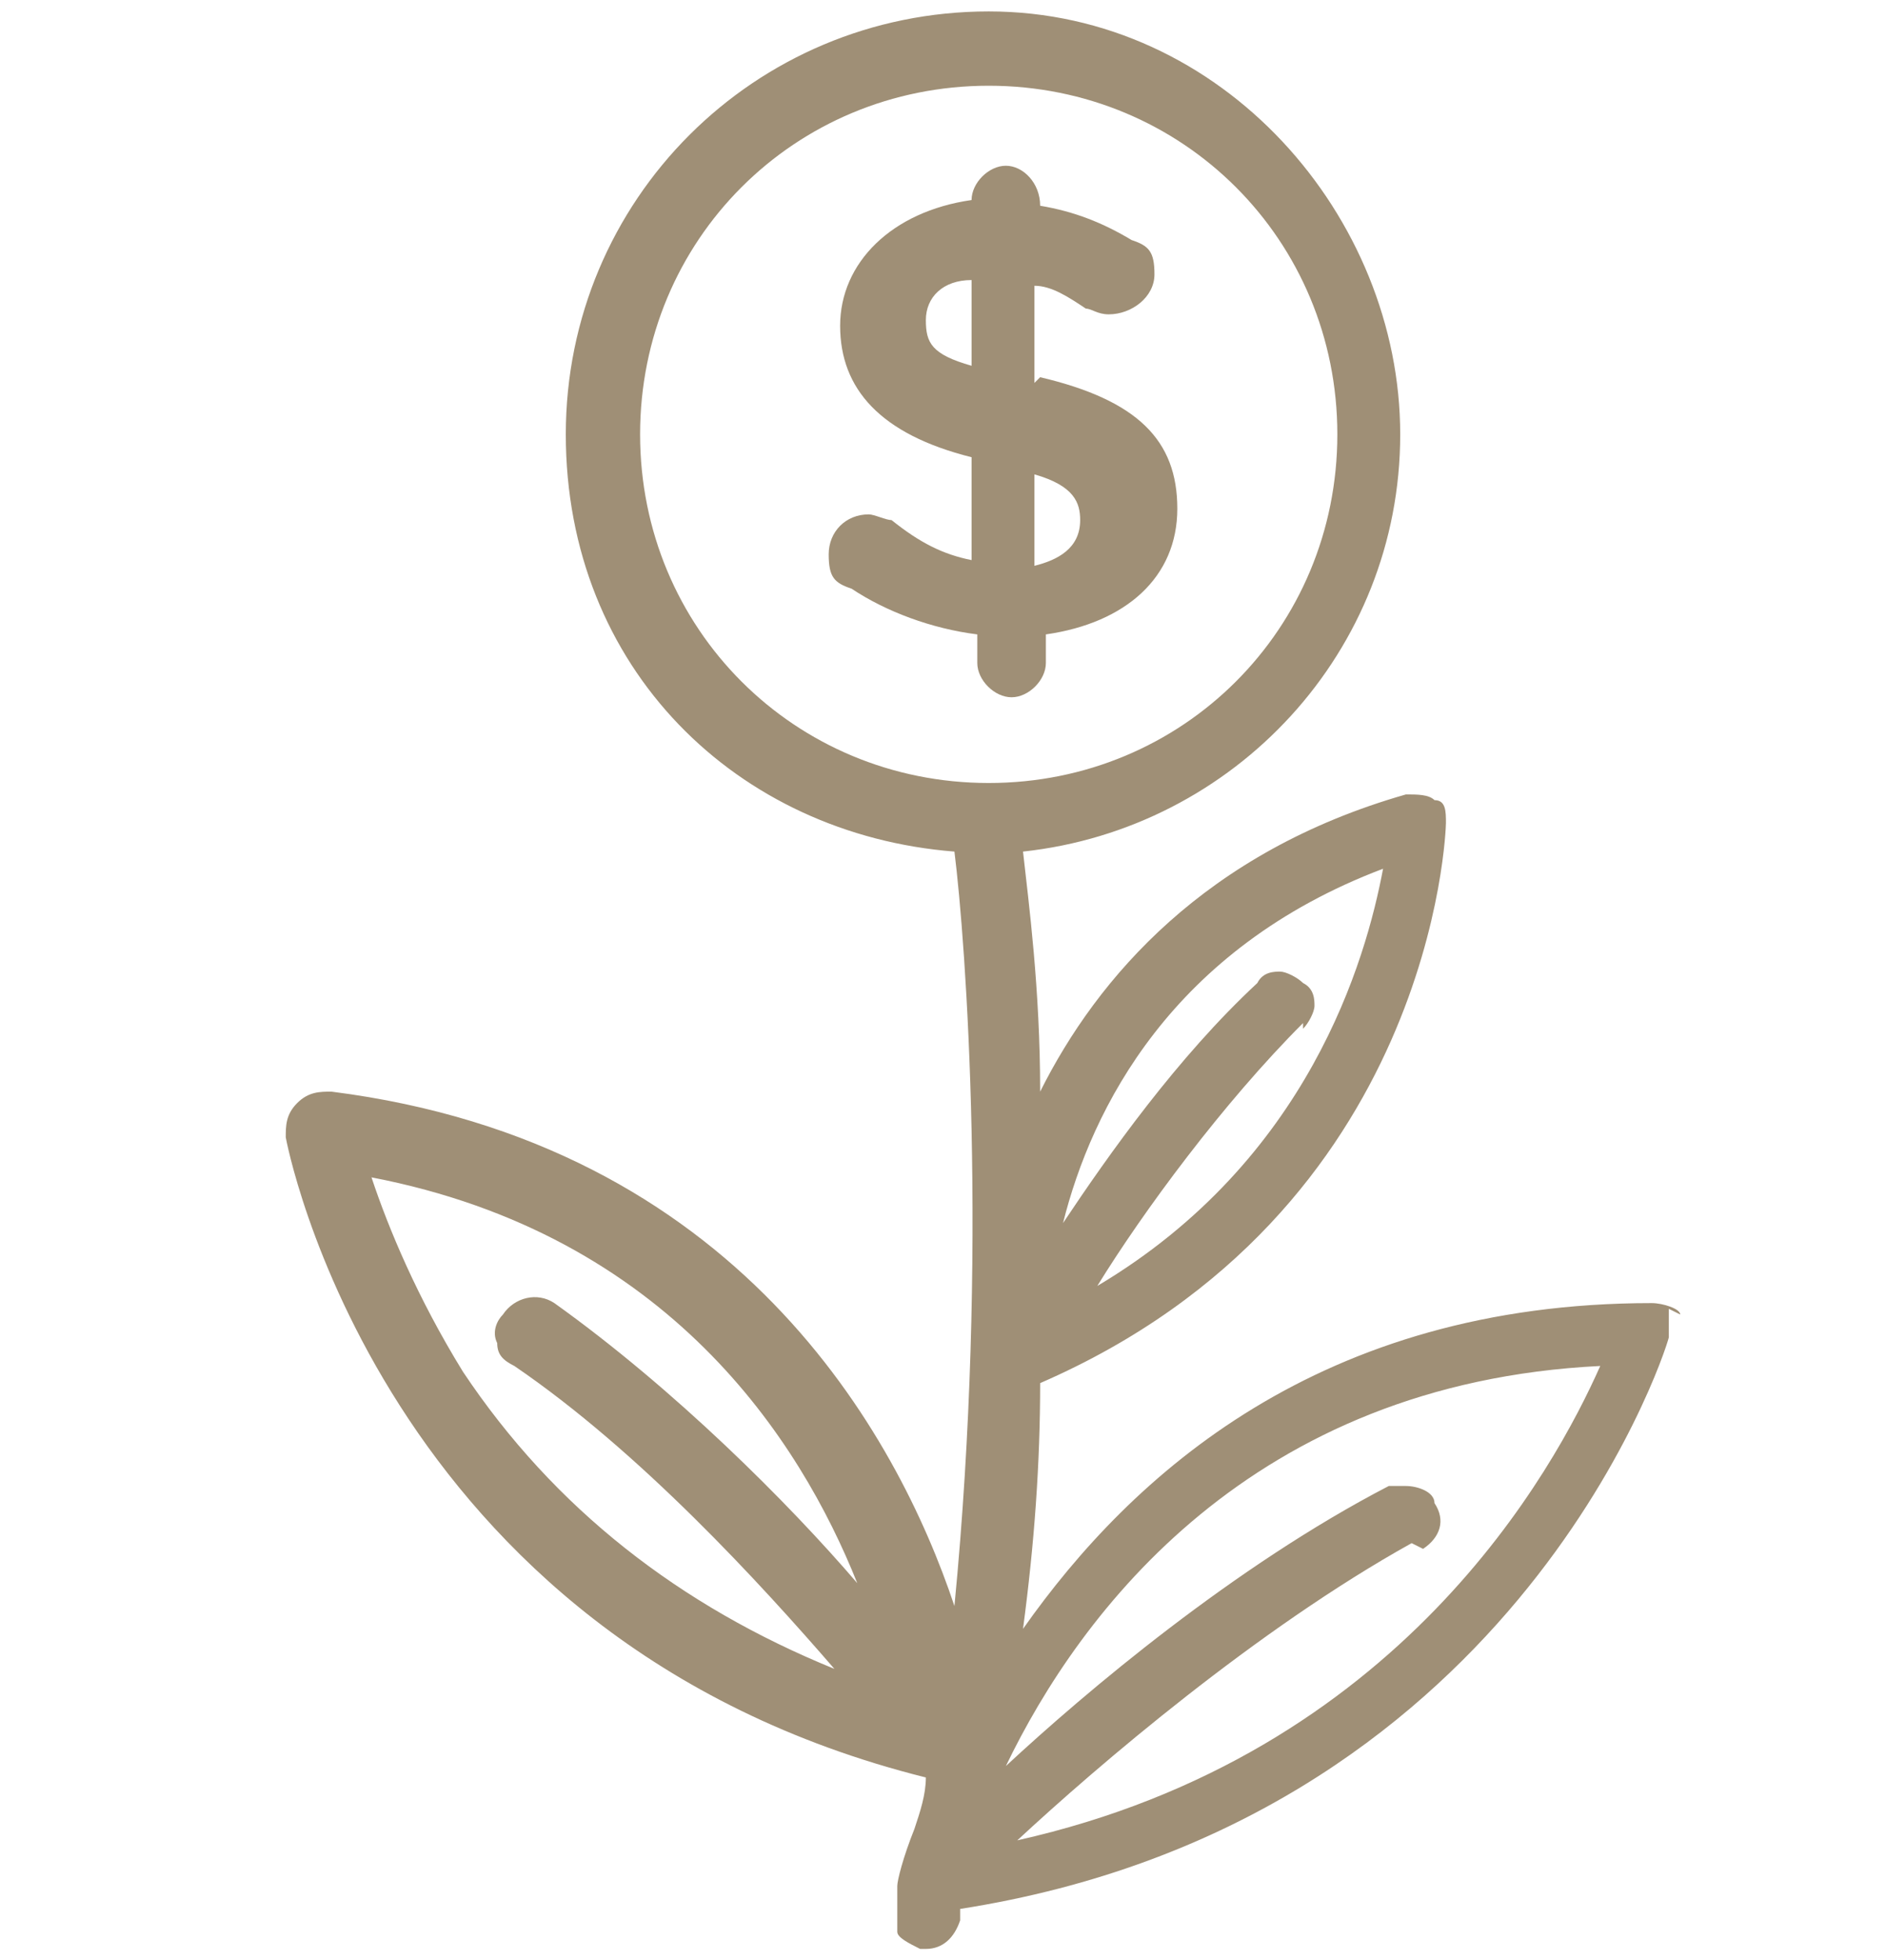
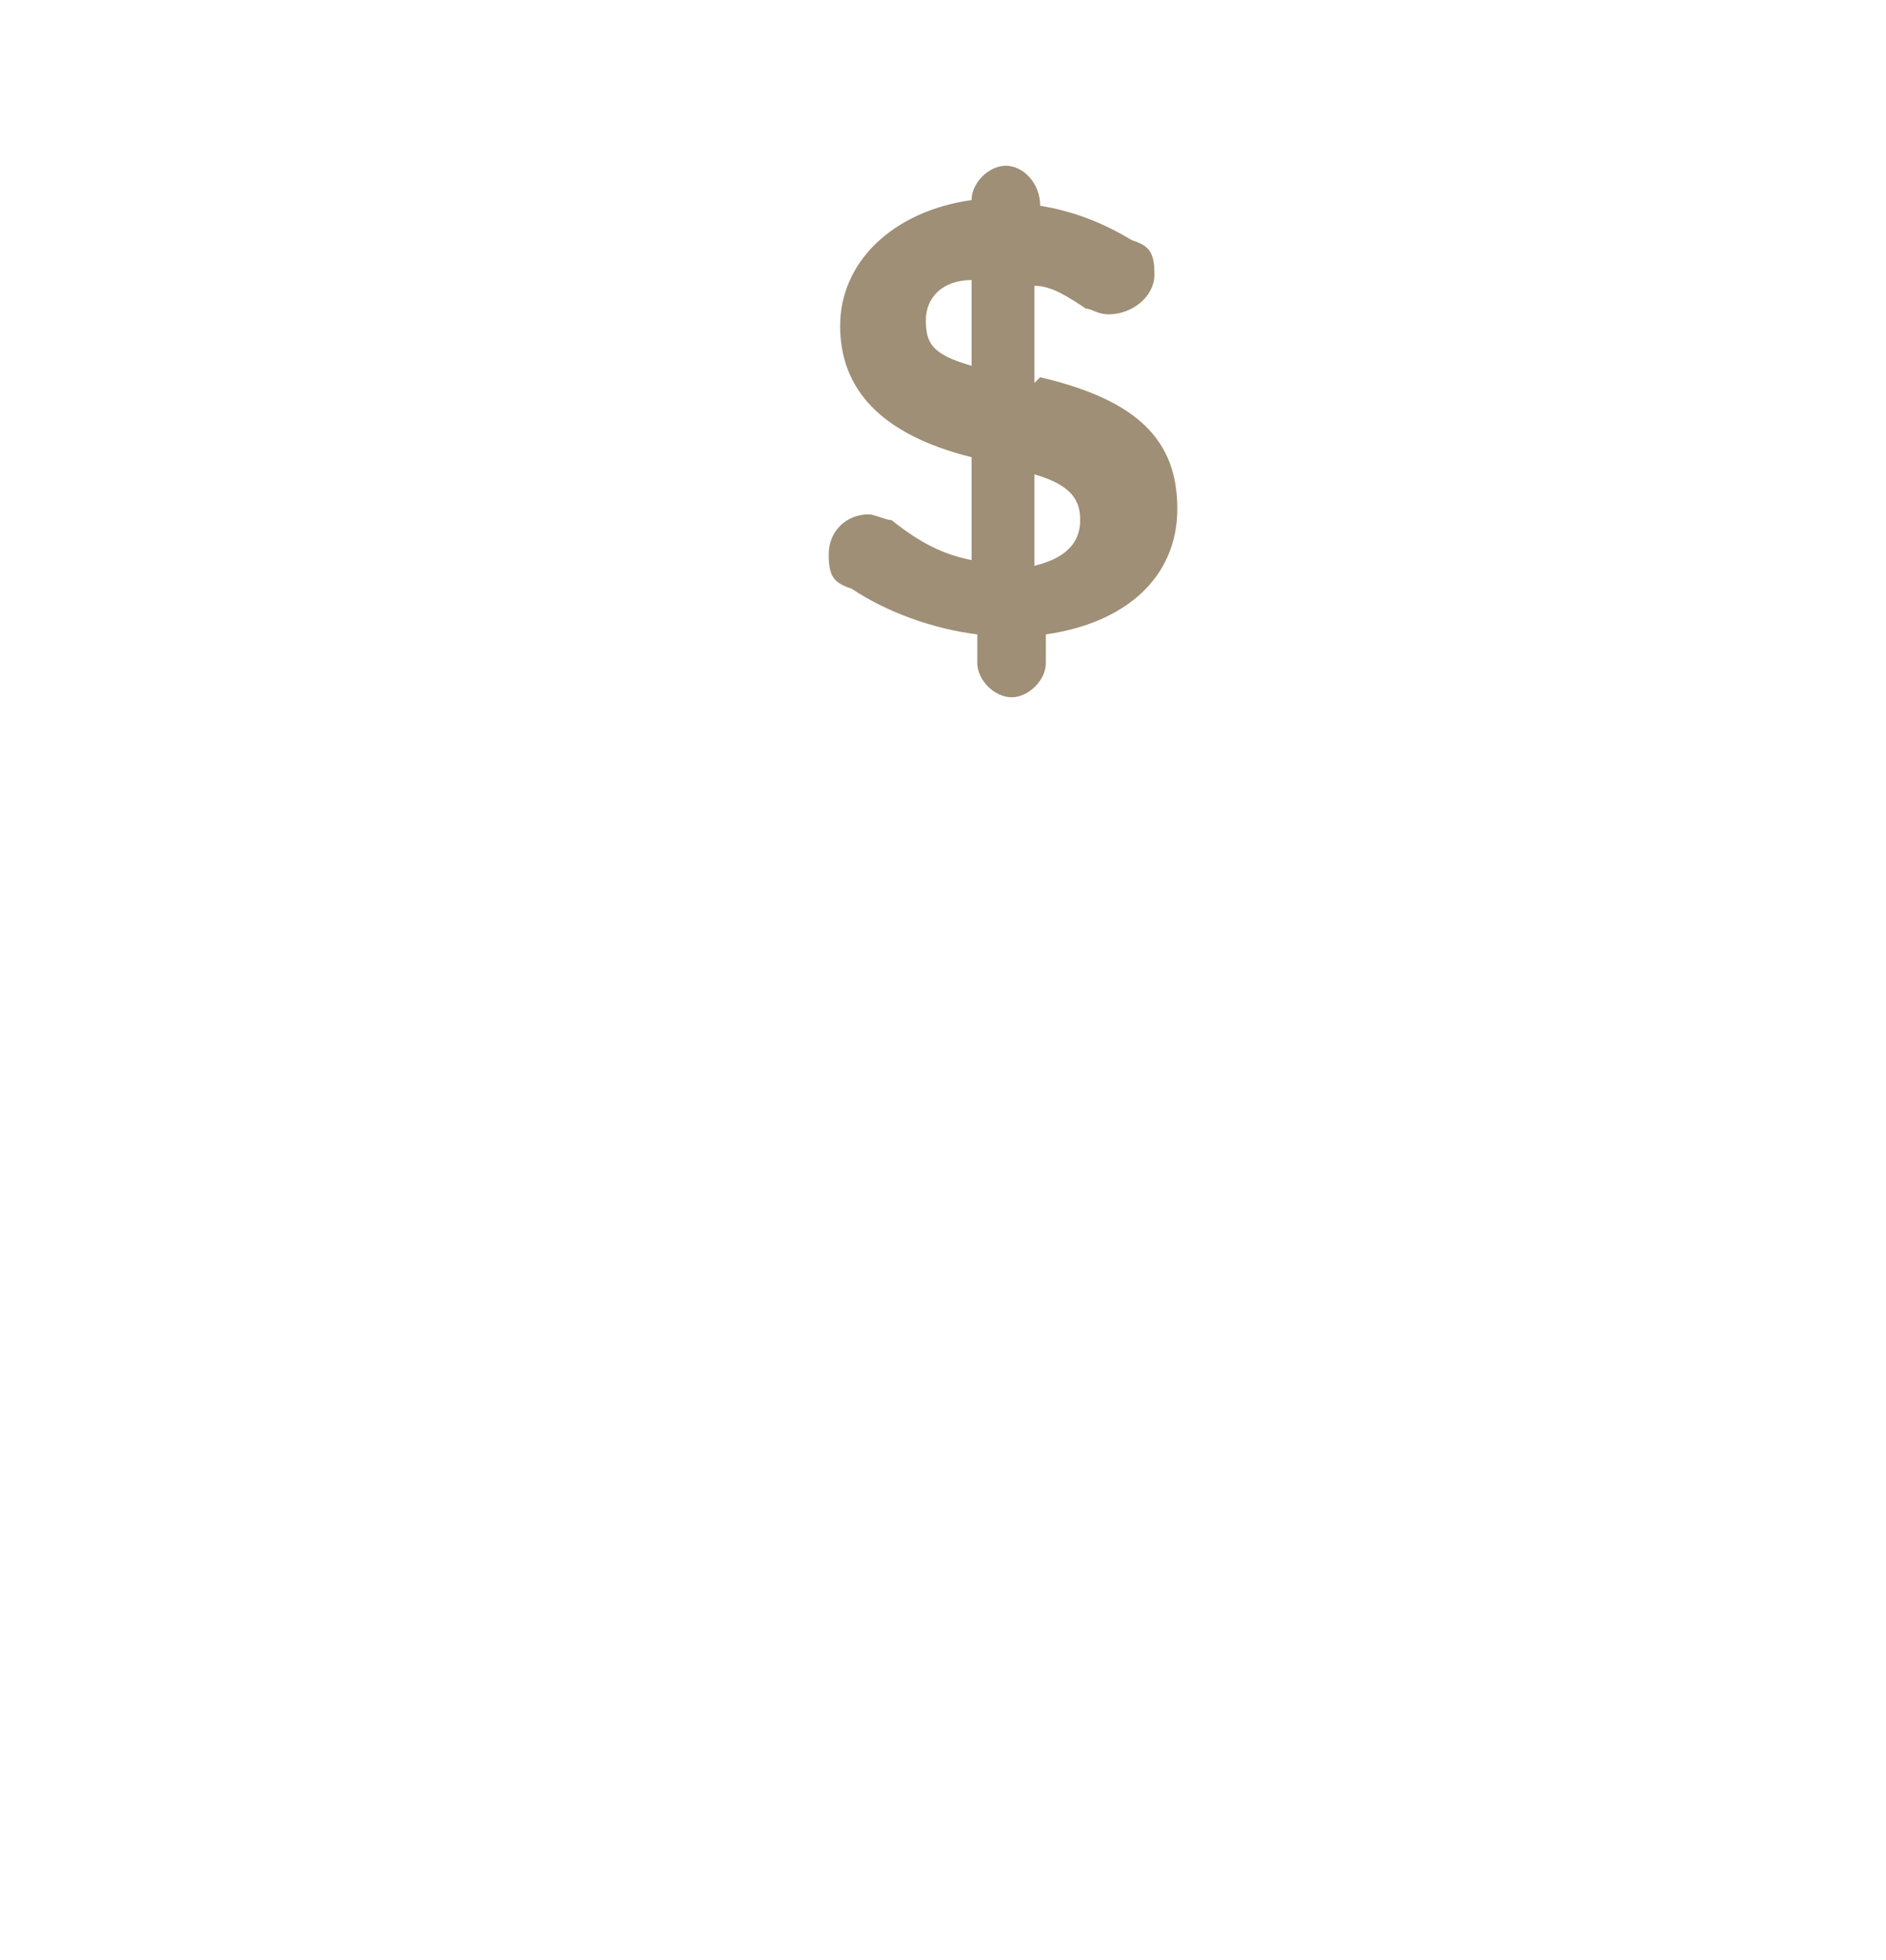
<svg xmlns="http://www.w3.org/2000/svg" version="1.1" viewBox="0 0 33 34.3">
  <defs>
    <style>
      .cls-1 {
        fill: #9f8f76;
      }
    </style>
  </defs>
  <g>
    <g id="Layer_1">
      <g>
-         <path class="cls-1" d="M29.4,23h0c0-.1-.3-.2-.5-.2-5.8,0-9.1,3-11,5.7.2-1.5.3-2.9.3-4.3,6.9-3,7.1-9.7,7.1-9.8,0-.2,0-.4-.2-.4-.1-.1-.3-.1-.5-.1-3.5,1-5.4,3.2-6.4,5.2,0-1.8-.2-3.3-.3-4.2,3.7-.4,6.6-3.5,6.6-7.3S21.4.2,17.3.2s-7.4,3.3-7.4,7.4,3,7,6.8,7.3c.2,1.6.6,7,0,13.2-1-3-3.8-8.1-10.9-9-.2,0-.4,0-.6.2-.2.2-.2.4-.2.6,0,0,1.6,8.8,11.2,11.2,0,.3-.1.6-.2.9-.2.5-.3.9-.3,1h0c0,.2,0,.2,0,.3h0c0,0,0,0,0,0,0,0,0,0,0,0,0,.2,0,.3,0,.5,0,.1.2.2.4.3h.1c.3,0,.5-.2.6-.5,0,0,0-.1,0-.2,9.6-1.5,12.3-9.6,12.4-10,0-.2,0-.3,0-.5ZM24.9,27.1c.3-.2.4-.5.2-.8,0-.2-.3-.3-.5-.3s-.2,0-.3,0c-2.7,1.4-5.3,3.6-6.7,4.9,1.3-2.7,4.3-6.7,10.4-7-.8,1.8-3.5,6.8-10.2,8.3,1.4-1.3,4.2-3.7,6.9-5.2ZM22.8,18c.1-.1.2-.3.2-.4s0-.3-.2-.4c-.1-.1-.3-.2-.4-.2s-.3,0-.4.2c-1.4,1.3-2.6,3-3.4,4.2.5-2,1.9-4.8,5.6-6.2-.3,1.6-1.3,5.1-5,7.3.8-1.3,2.2-3.2,3.6-4.6ZM11.2,7.6c0-3.4,2.7-6.1,6.1-6.1s6.1,2.7,6.1,6.1-2.7,6.1-6.1,6.1-6.1-2.7-6.1-6.1ZM8,24h0s.1,0,.1,0c-.8-1.3-1.3-2.5-1.6-3.4,5.2,1,7.5,4.6,8.5,7.1-1.2-1.4-3.2-3.4-5.3-4.9-.3-.2-.7-.1-.9.2-.1.1-.2.3-.1.5,0,.2.1.3.3.4,2.2,1.5,4.3,3.8,5.6,5.3-2.7-1.1-4.9-2.8-6.5-5.2h-.1c0,0,0,0,0,0Z" />
        <path class="cls-1" d="M18.1,6.7v-1.7c.3,0,.6.2.9.4.1,0,.2.1.4.1.4,0,.8-.3.8-.7s-.1-.5-.4-.6c-.5-.3-1-.5-1.6-.6h0c0-.4-.3-.7-.6-.7h0c-.3,0-.6.3-.6.6h0c-1.4.2-2.3,1.1-2.3,2.2s.7,1.9,2.3,2.3v1.8c-.5-.1-.9-.3-1.4-.7-.1,0-.3-.1-.4-.1-.4,0-.7.3-.7.7s.1.5.4.6c.6.4,1.4.7,2.2.8v.5c0,.3.3.6.6.6s.6-.3.6-.6v-.5c1.4-.2,2.3-1,2.3-2.2s-.7-1.9-2.4-2.3ZM18.9,9.1c0,.5-.4.7-.8.8v-1.6c.7.2.8.5.8.8ZM16.2,5.6c0-.4.3-.7.8-.7v1.5c-.7-.2-.8-.4-.8-.8Z" />
      </g>
    </g>
  </g>
</svg>